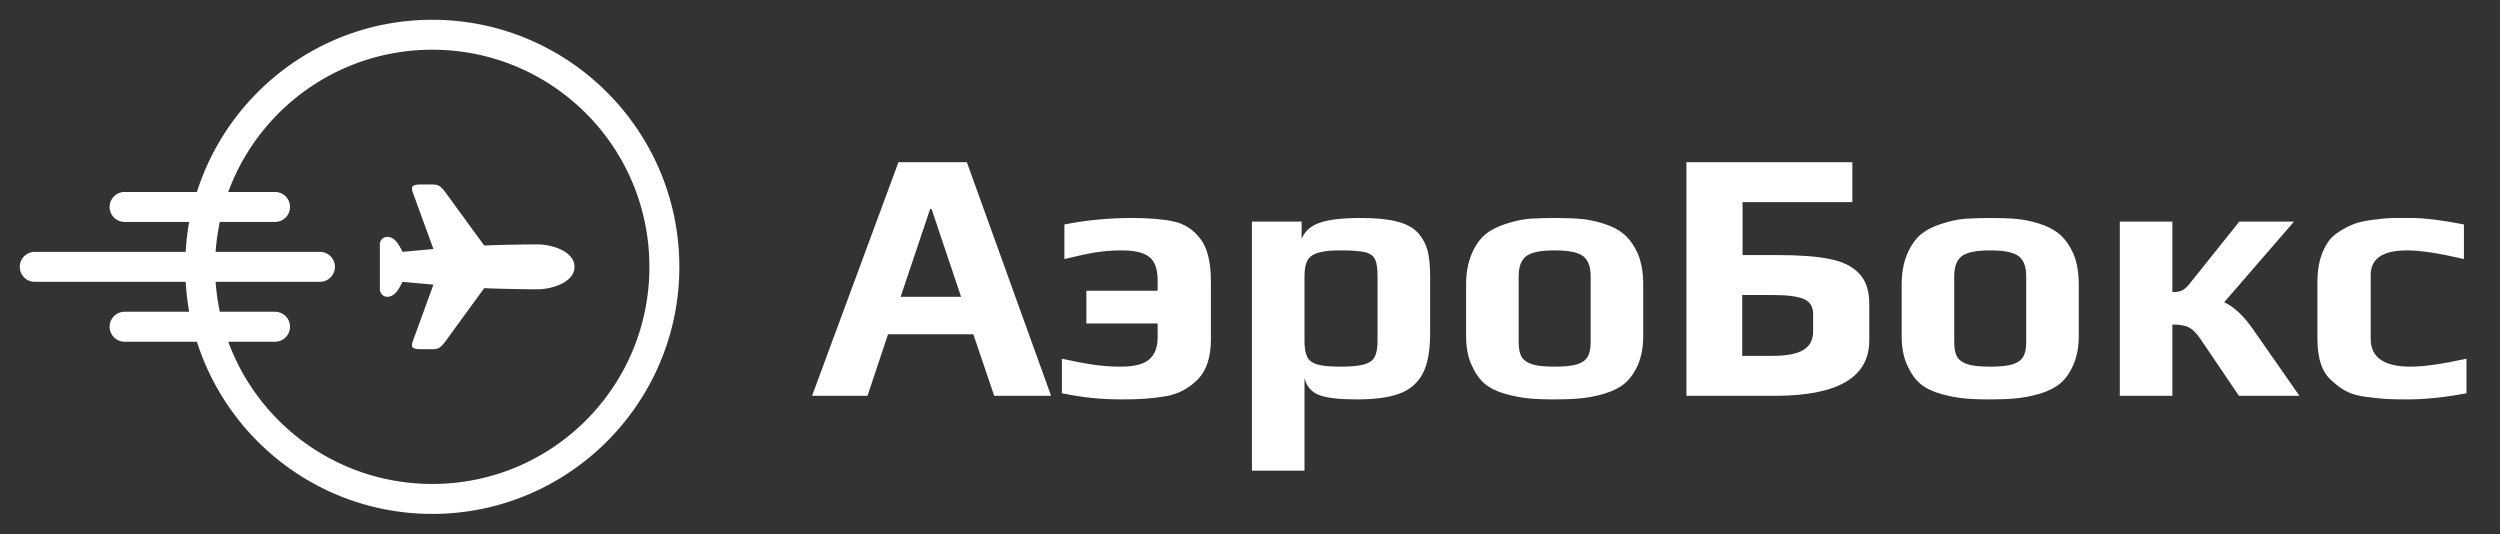
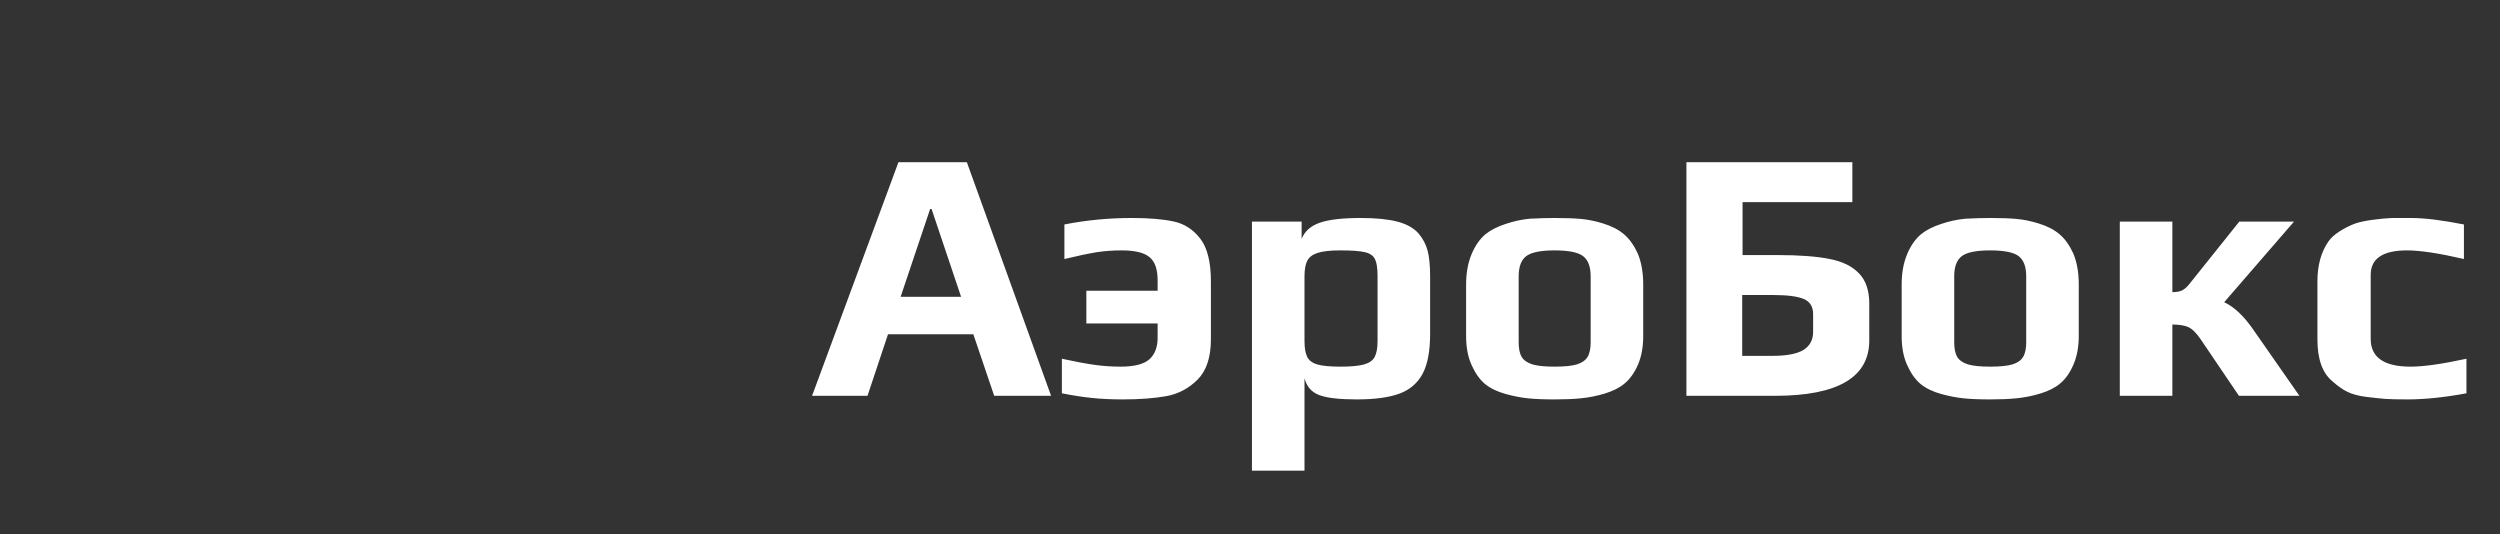
<svg xmlns="http://www.w3.org/2000/svg" tabindex="0" id="logo" viewBox="0 0 379 81">
  <rect x="0" y="0" width="379" height="81" fill="#333333" stroke="none" />
  <g transform="translate(3,3) scale(1,1)" style="color: rgb(255, 255, 255);">
    <g>
      <g transform="translate(-6.702, -19.297) scale(1.135)">
        <g transform="translate(0,-952.362)">
-           <path style="" d="M 61 17 C 46.281 17 33.805 26.671 29.562 40 L 20 40 A 2 2 0 0 0 19.812 40 A 2.002 2.002 0 1 0 20 44 L 28.531 44 C 28.292 45.302 28.144 46.65 28.062 48 L 8 48 A 2 2 0 0 0 7.812 48 A 2.002 2.002 0 1 0 8 52 L 28.062 52 C 28.144 53.35 28.292 54.698 28.531 56 L 20 56 A 2 2 0 0 0 19.812 56 A 2.002 2.002 0 1 0 20 60 L 29.562 60 C 33.805 73.329 46.281 83 61 83 C 79.202 83 94 68.202 94 50 C 94 31.798 79.202 17 61 17 z M 61 21 C 77.04 21 90 33.96 90 50 C 90 66.04 77.04 79 61 79 C 48.479 79 37.818 71.095 33.75 60 L 40 60 A 2 2 0 1 0 40 56 L 32.625 56 C 32.351 54.694 32.155 53.365 32.062 52 L 46 52 A 2 2 0 1 0 46 48 L 32.062 48 C 32.155 46.635 32.351 45.306 32.625 44 L 40 44 A 2 2 0 1 0 40 40 L 33.75 40 C 37.818 28.905 48.479 21 61 21 z M 59.469 39 C 58.141 39 58.215 39.403 58.375 40 L 61.156 47.625 C 59.216 47.791 57.031 48 57.031 48 C 56.472 46.871 55.906 46 55 46 C 54.446 46 54 46.446 54 47 L 54 50 L 54 53 C 54 53.554 54.446 54 55 54 C 55.906 54 56.472 53.129 57.031 52 C 57.031 52 59.216 52.209 61.156 52.375 L 58.375 60 C 58.215 60.597 58.141 61 59.469 61 L 60.969 61 C 61.764 61 62.073 60.858 62.719 60 L 67.938 52.844 C 69.727 52.938 73.49 53 75 53 C 77.128 53 80 51.998 80 50 C 80 48.002 77.128 47 75 47 C 73.49 47 69.727 47.062 67.938 47.156 L 62.719 40 C 62.073 39.142 61.764 39 60.969 39 L 59.469 39 z " transform="translate(0,952.362)" fill="#ffffff" />
-         </g>
+           </g>
      </g>
    </g>
  </g>
  <g transform="translate(123,9) scale(1.819,1.819)" style="color: rgb(255, 255, 255);">
    <g opacity="1" fill="#ffffff" style="font-size: 30px; font-family: &quot;Play&quot;, &quot;Source Sans 3&quot;, &quot;Roboto&quot;; font-style: normal; font-weight: bold">
      <path d="M7.26 8.57L12.96 8.57L19.98 28.04L15.24 28.04L13.5 22.91L6.39 22.91L4.68 28.04L0.06 28.04ZM12.48 19.79L10.02 12.47L9.9 12.47L7.44 19.79ZM25.98 28.34Q24.54 28.34 23.39 28.22Q22.23 28.1 20.88 27.83L20.88 24.95Q22.53 25.31 23.6 25.46Q24.66 25.61 25.77 25.61Q27.48 25.61 28.17 25Q28.86 24.38 28.86 23.21L28.86 22.01L22.92 22.01L22.92 19.28L28.86 19.28L28.86 18.41Q28.86 17.03 28.18 16.48Q27.51 15.92 25.86 15.92Q24.78 15.92 23.8 16.07Q22.83 16.22 21.09 16.64L21.09 13.76Q23.82 13.22 26.73 13.22Q28.86 13.22 30.19 13.51Q31.53 13.79 32.42 14.95Q33.3 16.1 33.3 18.5L33.3 23.33Q33.3 25.58 32.19 26.69Q31.08 27.8 29.57 28.07Q28.05 28.34 25.98 28.34ZM36.72 13.52L40.86 13.52L40.86 14.96Q41.25 14 42.39 13.61Q43.53 13.22 45.78 13.22Q47.67 13.22 48.83 13.52Q49.98 13.82 50.58 14.48Q51.15 15.14 51.36 15.94Q51.57 16.73 51.57 18.11L51.57 22.88Q51.57 25.04 50.94 26.21Q50.31 27.38 49.01 27.86Q47.7 28.34 45.45 28.34Q43.29 28.34 42.33 27.98Q41.37 27.62 41.1 26.57L41.1 34.28L36.72 34.28ZM44.1 25.61Q45.39 25.61 46.05 25.43Q46.71 25.25 46.95 24.8Q47.19 24.35 47.19 23.45L47.19 18.08Q47.19 17.09 46.98 16.66Q46.77 16.22 46.14 16.07Q45.51 15.92 44.07 15.92Q42.84 15.92 42.19 16.13Q41.55 16.34 41.33 16.79Q41.1 17.24 41.1 18.08L41.1 23.45Q41.1 24.35 41.33 24.8Q41.55 25.25 42.18 25.43Q42.81 25.61 44.1 25.61ZM61.95 28.34Q60.6 28.34 59.73 28.25Q58.86 28.16 57.87 27.89Q56.79 27.59 56.13 27.04Q55.47 26.48 55.02 25.46Q54.57 24.47 54.57 23.06L54.57 18.77Q54.57 17.33 55.02 16.25Q55.47 15.17 56.19 14.57Q56.82 14.06 57.85 13.72Q58.89 13.37 59.88 13.28Q61.02 13.22 61.95 13.22Q63.33 13.22 64.15 13.3Q64.98 13.37 65.97 13.67Q67.05 14 67.72 14.57Q68.4 15.14 68.88 16.19Q69.33 17.27 69.33 18.77L69.33 23.06Q69.33 24.41 68.9 25.43Q68.46 26.45 67.77 27.02Q67.17 27.53 66.13 27.85Q65.1 28.16 64.11 28.25Q63.21 28.34 61.95 28.34ZM61.95 25.61Q63.18 25.61 63.81 25.42Q64.44 25.22 64.69 24.8Q64.95 24.38 64.95 23.57L64.95 18.08Q64.95 16.88 64.32 16.4Q63.69 15.92 61.95 15.92Q60.21 15.92 59.58 16.4Q58.95 16.88 58.95 18.08L58.95 23.57Q58.95 24.38 59.2 24.8Q59.46 25.22 60.09 25.42Q60.72 25.61 61.95 25.61ZM72.93 8.57L86.76 8.57L86.76 11.9L77.61 11.9L77.61 16.31L80.52 16.31Q83.22 16.31 84.84 16.63Q86.46 16.94 87.31 17.83Q88.17 18.71 88.17 20.36L88.17 23.42Q88.17 28.04 80.31 28.04L72.93 28.04ZM80.1 24.71Q81.87 24.71 82.68 24.22Q83.49 23.72 83.49 22.7L83.49 21.23Q83.49 20.3 82.71 19.97Q81.93 19.64 80.16 19.64L77.58 19.64L77.58 24.71ZM98.25 28.34Q96.9 28.34 96.03 28.25Q95.16 28.16 94.17 27.89Q93.09 27.59 92.43 27.04Q91.77 26.48 91.32 25.46Q90.87 24.47 90.87 23.06L90.87 18.77Q90.87 17.33 91.32 16.25Q91.77 15.17 92.49 14.57Q93.12 14.06 94.15 13.72Q95.19 13.37 96.18 13.28Q97.32 13.22 98.25 13.22Q99.63 13.22 100.45 13.3Q101.28 13.37 102.27 13.67Q103.35 14 104.02 14.57Q104.7 15.14 105.18 16.19Q105.63 17.27 105.63 18.77L105.63 23.06Q105.63 24.41 105.19 25.43Q104.76 26.45 104.07 27.02Q103.47 27.53 102.43 27.85Q101.4 28.16 100.41 28.25Q99.51 28.34 98.25 28.34ZM98.25 25.61Q99.48 25.61 100.11 25.42Q100.74 25.22 100.99 24.8Q101.25 24.38 101.25 23.57L101.25 18.08Q101.25 16.88 100.62 16.4Q99.99 15.92 98.25 15.92Q96.51 15.92 95.88 16.4Q95.25 16.88 95.25 18.08L95.25 23.57Q95.25 24.38 95.5 24.8Q95.76 25.22 96.39 25.42Q97.02 25.61 98.25 25.61ZM109.05 13.52L113.43 13.52L113.43 19.4Q113.91 19.4 114.21 19.27Q114.51 19.13 114.81 18.77L119.01 13.52L123.57 13.52L117.75 20.24Q118.98 20.81 120.15 22.49L124.02 28.04L118.98 28.04L115.77 23.3Q115.23 22.52 114.75 22.31Q114.27 22.1 113.43 22.1L113.43 28.04L109.05 28.04ZM133.02 28.34Q131.88 28.34 131.22 28.3Q130.56 28.25 129.6 28.13Q128.64 28.01 128.02 27.71Q127.41 27.41 126.75 26.81Q125.52 25.79 125.52 23.33L125.52 18.5Q125.52 16.52 126.42 15.2Q126.75 14.72 127.39 14.32Q128.04 13.91 128.7 13.67Q129.24 13.49 130.14 13.37Q131.04 13.25 131.73 13.22L133.32 13.22Q135 13.22 137.73 13.76L137.73 16.64Q134.64 15.92 132.99 15.92Q129.96 15.92 129.96 17.96L129.96 23.3Q129.96 25.61 133.29 25.61Q134.91 25.61 137.94 24.95L137.94 27.83Q135.21 28.34 133.02 28.34Z" />
    </g>
  </g>
</svg>